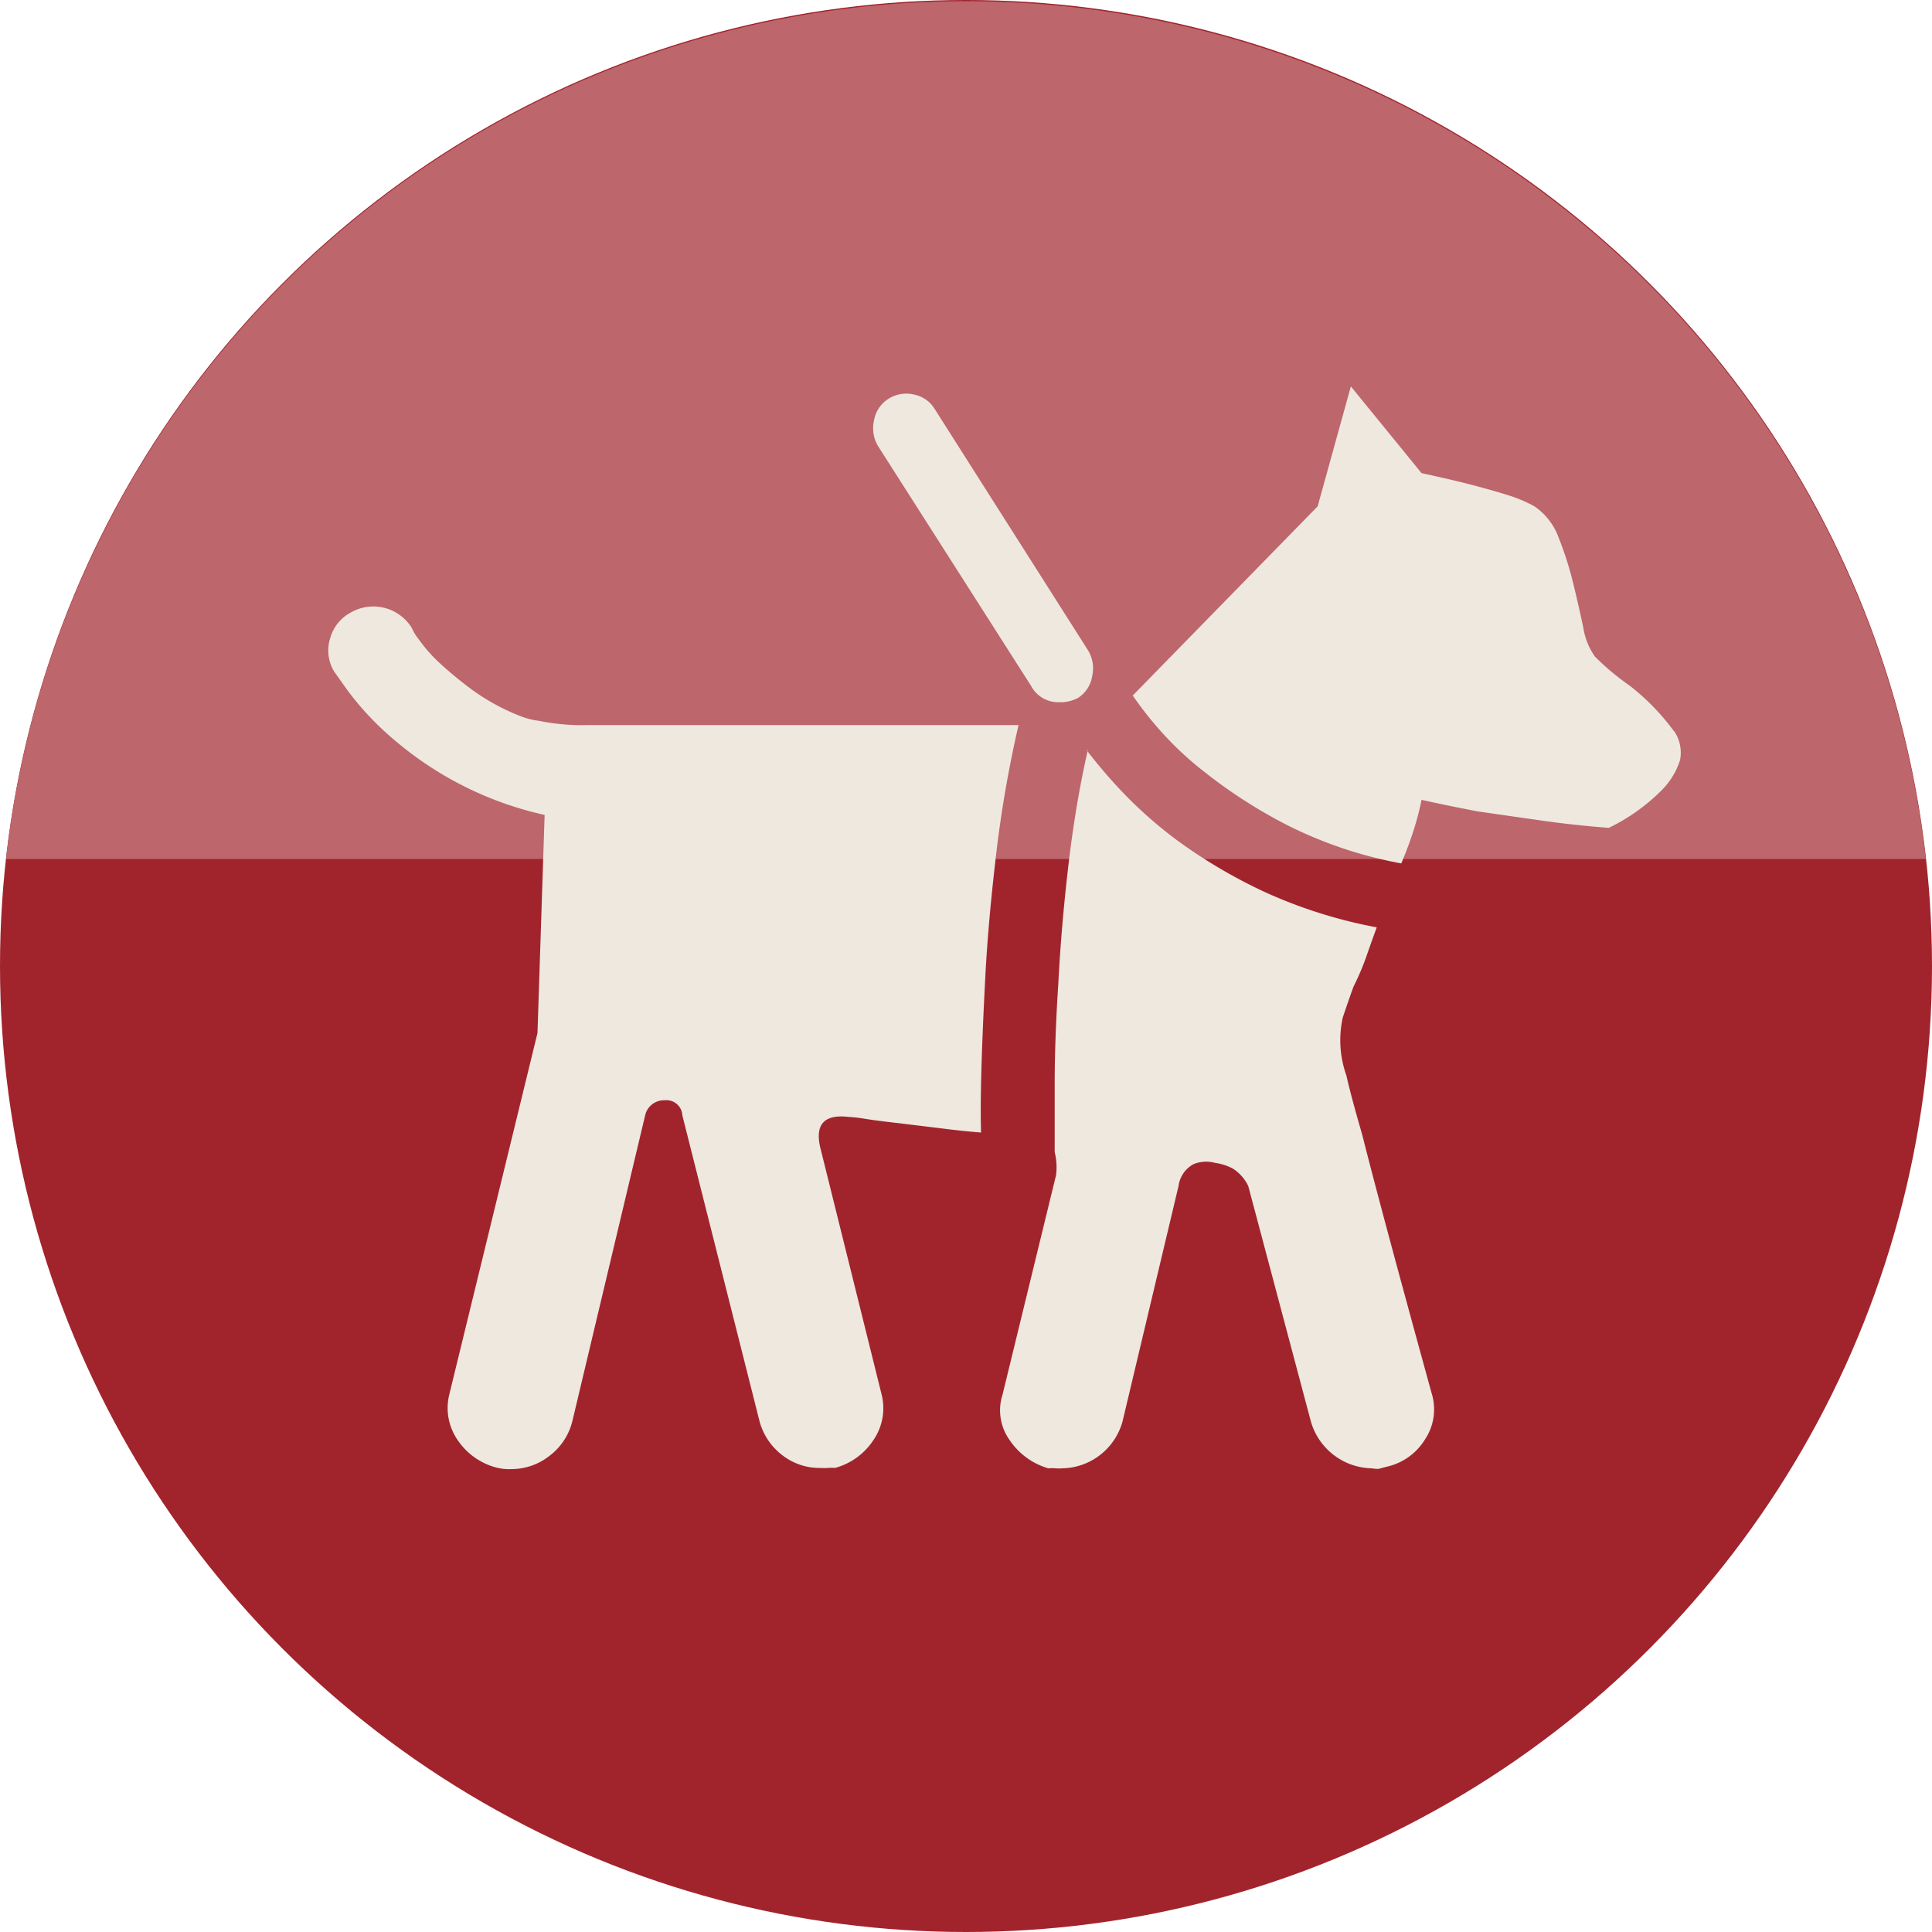
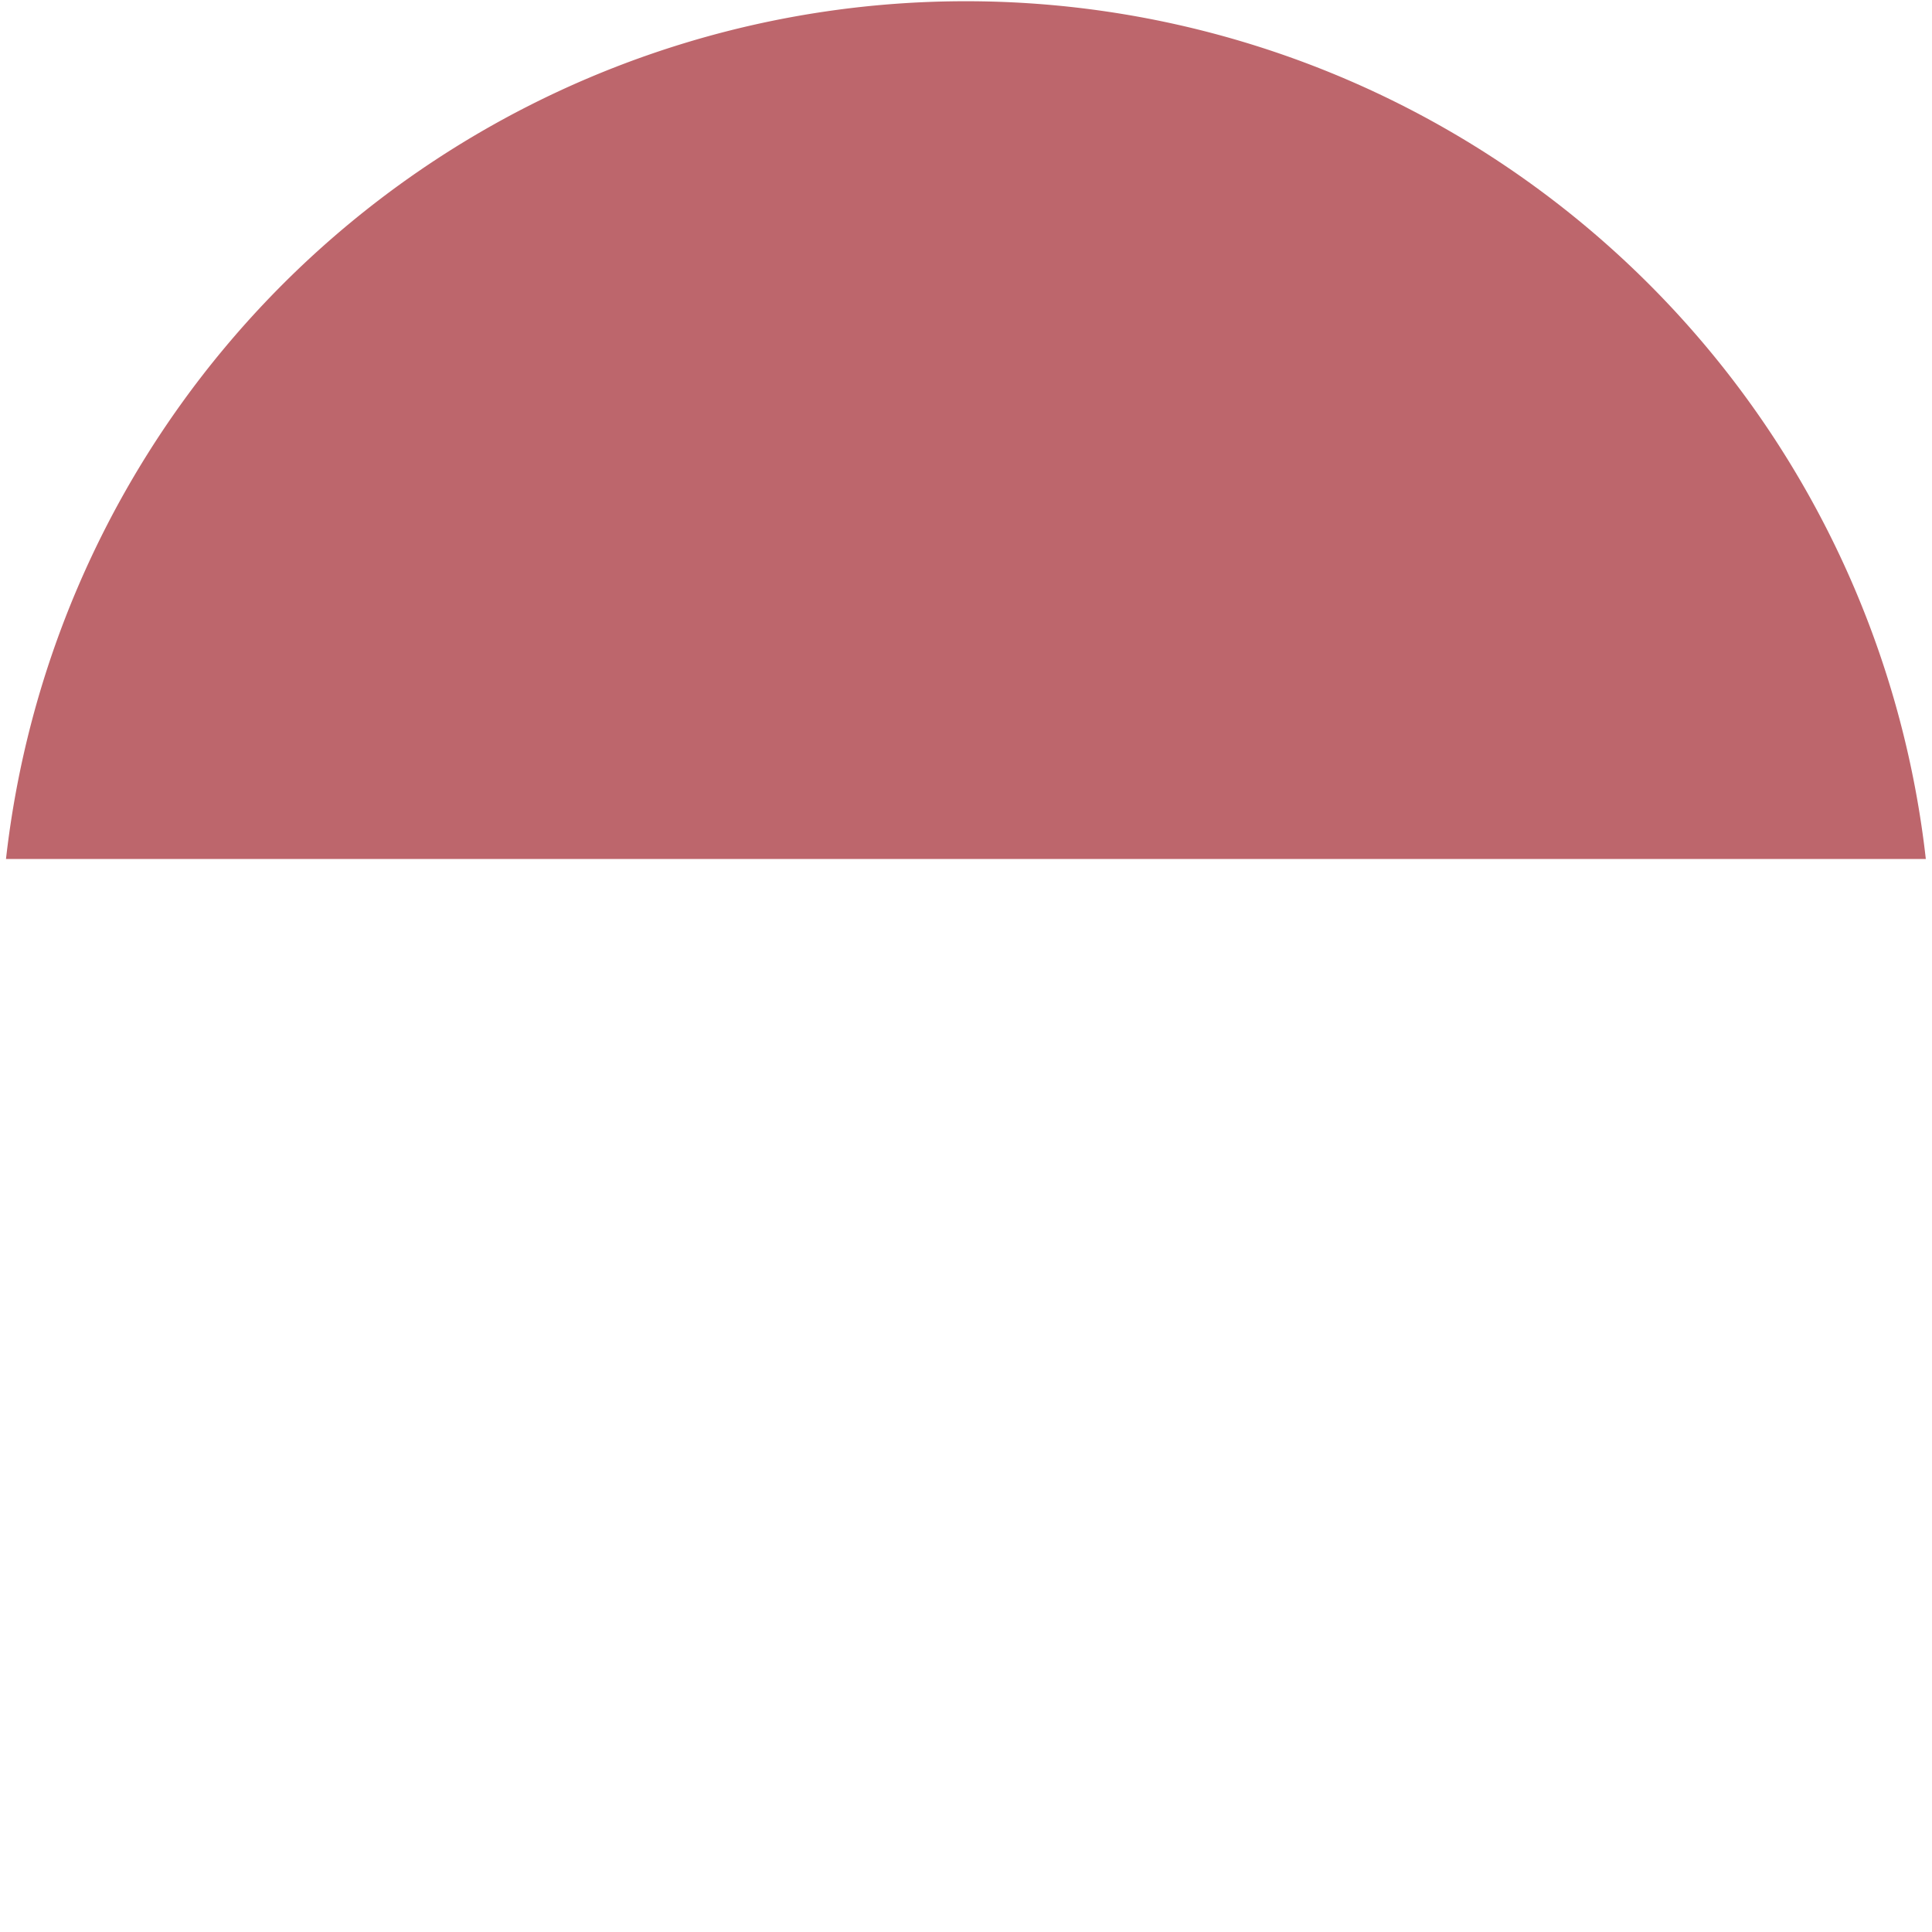
<svg xmlns="http://www.w3.org/2000/svg" viewBox="0 0 100 100">
  <defs>
    <style>.cls-1{fill:#a1242d;}.cls-2{fill:#bd666c;}.cls-3{fill:#efe8df;}</style>
  </defs>
  <title>hu-icn-2cl-hc-dog</title>
  <g id="Layer_2" data-name="Layer 2">
    <g id="Layer_1-2" data-name="Layer 1">
-       <circle class="cls-1" cx="50" cy="50" r="50" />
      <path class="cls-2" d="M99.68,44.46a50,50,0,0,0-99.37,0Z" />
-       <path class="cls-3" d="M54.89,36.35a2,2,0,0,0,.9-.22A1.64,1.64,0,0,0,56.53,35a1.79,1.79,0,0,0-.22-1.35L48.38,21.17a1.62,1.62,0,0,0-1.08-.75,1.71,1.71,0,0,0-1.31.22,1.64,1.64,0,0,0-.75,1.12,1.79,1.79,0,0,0,.22,1.35l7.92,12.41a1.57,1.57,0,0,0,1.5.82Zm31.77,1.5a2,2,0,0,1,.3,1.49A3.85,3.85,0,0,1,86,40.91a10,10,0,0,1-2.73,1.94q-1.94-.15-3.7-.41L76.5,42q-1.57-.3-2.92-.6a14.75,14.75,0,0,1-.41,1.57q-.26.82-.64,1.72a21.9,21.9,0,0,1-5.94-2A25.9,25.9,0,0,1,62.4,40a17.1,17.1,0,0,1-2.62-2.5A18.31,18.31,0,0,1,58.63,36l9.57-9.79L69.92,20l3.66,4.49q1.72.37,2.84.67t1.79.52a7.44,7.44,0,0,1,1.2.52,3.34,3.34,0,0,1,1.27,1.64,17.44,17.44,0,0,1,.75,2.36q.3,1.23.52,2.28a3.56,3.56,0,0,0,.6,1.5,13,13,0,0,0,1.79,1.5,11.85,11.85,0,0,1,2.32,2.39ZM51,50.55q-.3,5.76-.22,8.07-1-.08-2.09-.22l-2.13-.26q-1-.11-1.72-.22a7.63,7.63,0,0,0-.93-.11q-1.94-.22-1.42,1.72l3.14,12.64a2.91,2.91,0,0,1-.41,2.35,3.46,3.46,0,0,1-2,1.46,2.34,2.34,0,0,0-.37,0,2.33,2.33,0,0,1-.37,0,3.12,3.12,0,0,1-2-.67,3.27,3.27,0,0,1-1.16-1.72l-4-15.85a.83.83,0,0,0-.93-.79,1,1,0,0,0-1,.79L29.62,73.58a3.21,3.21,0,0,1-1.2,1.79,3.17,3.17,0,0,1-1.94.67,2.63,2.63,0,0,1-.75-.07,3.47,3.47,0,0,1-2.06-1.46,2.91,2.91,0,0,1-.41-2.35l4.56-18.69.37-11.29a17.91,17.91,0,0,1-4.9-1.87,18.37,18.37,0,0,1-3.36-2.43A15.15,15.15,0,0,1,18,35.75q-.64-.9-.71-1A2.11,2.11,0,0,1,17.1,33a2.16,2.16,0,0,1,1.08-1.31,2.34,2.34,0,0,1,3.14.82,2.34,2.34,0,0,0,.34.56,7.91,7.91,0,0,0,1,1.16,20.21,20.21,0,0,0,1.76,1.46A11.09,11.09,0,0,0,27,37.09a3.91,3.91,0,0,0,.9.22,11.05,11.05,0,0,0,2.54.22H52.72a61.34,61.34,0,0,0-1.16,6.69q-.41,3.48-.56,6.32Zm5.23-11.74A26.57,26.57,0,0,0,58.1,41a22.29,22.29,0,0,0,3,2.62,27,27,0,0,0,4.34,2.54A25.11,25.11,0,0,0,71.26,48q-.3.82-.56,1.57a12.83,12.83,0,0,1-.64,1.49q-.22.6-.56,1.61a5.44,5.44,0,0,0,.19,3q.22,1,.82,3.07.45,1.79,1.31,5t2.28,8.37a2.8,2.8,0,0,1-.34,2.39,3.11,3.11,0,0,1-2,1.42l-.41.11A2.09,2.09,0,0,1,71,76a3.35,3.35,0,0,1-3.14-2.39L64.61,61.39a2.2,2.2,0,0,0-.79-.9,2.74,2.74,0,0,0-.93-.3,1.72,1.72,0,0,0-1.12.07A1.51,1.51,0,0,0,61,61.39L58.1,73.58A3.3,3.3,0,0,1,55,76a2.35,2.35,0,0,1-.37,0,2.34,2.34,0,0,0-.37,0,3.63,3.63,0,0,1-2-1.46,2.64,2.64,0,0,1-.37-2.35l2.77-11.36a3.24,3.24,0,0,0-.07-1.2q0-1.12,0-3.48t.19-5.27q.15-2.92.52-6.09t1-5.94Zm0,0" />
    </g>
  </g>
</svg>